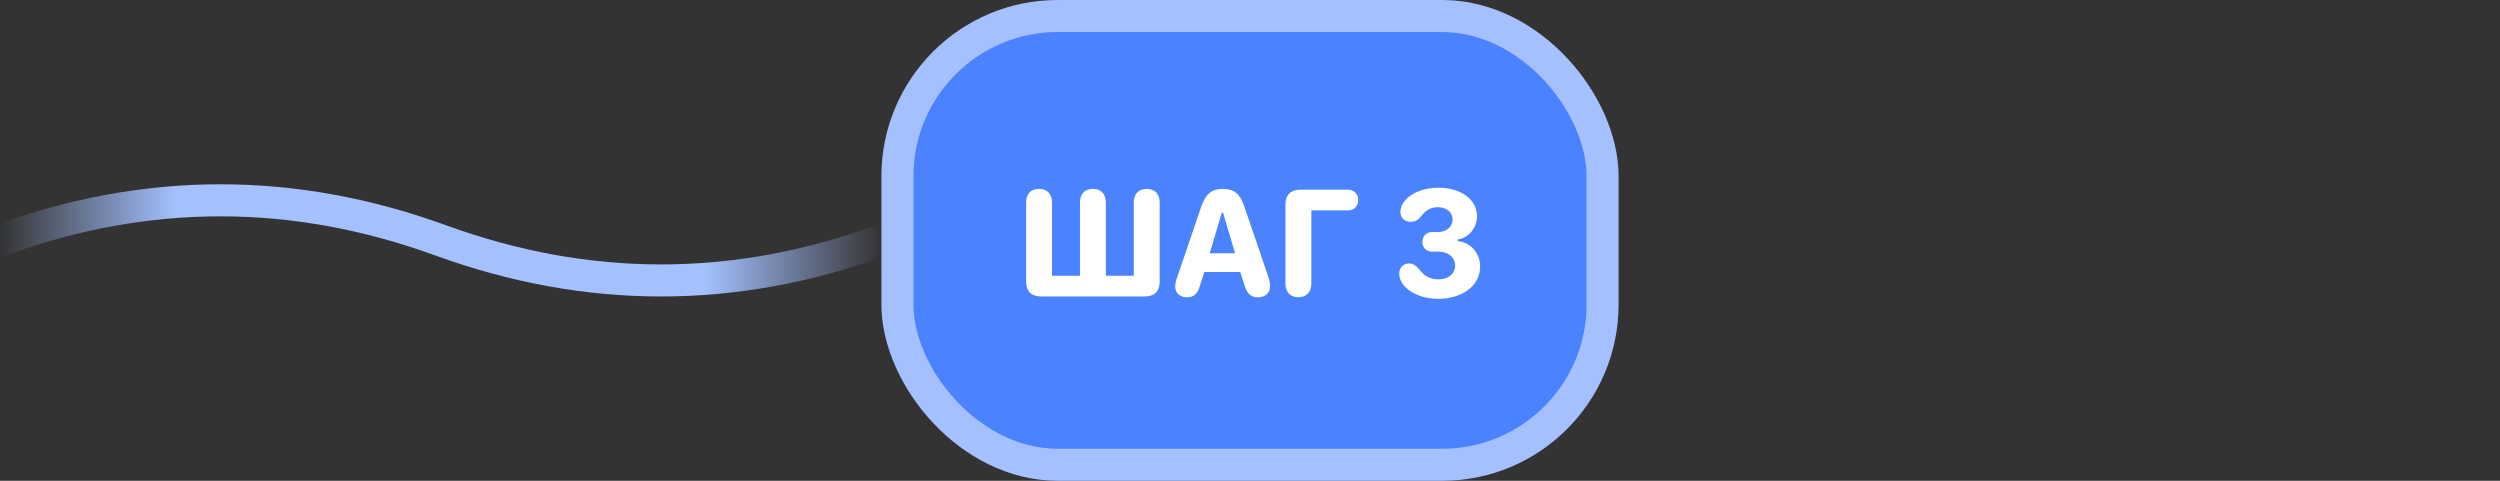
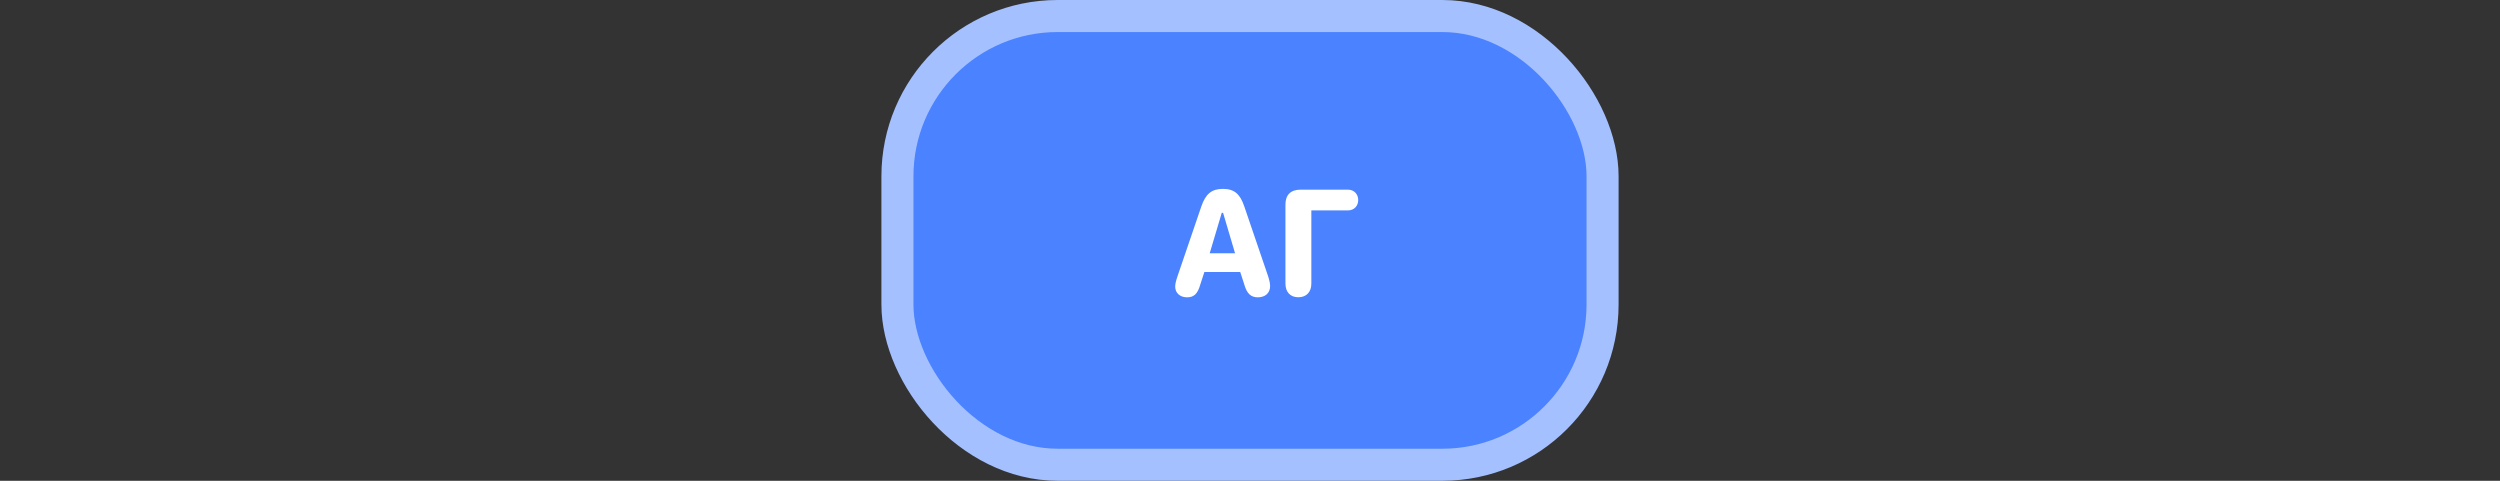
<svg xmlns="http://www.w3.org/2000/svg" width="312" height="60" viewBox="0 0 312 60" fill="none">
  <rect x="0" y="0" width="312" height="60" fill="#333333" stroke="none" />
-   <path d="M0 30C18.333 23.333 36.667 23.333 55 30C73.333 36.667 91.667 36.667 110 30" stroke="url(#paint0_linear_33_190)" stroke-width="4" />
  <rect x="112" y="2" width="88" height="56" rx="20" fill="#4A82FF" />
  <rect x="112" y="2" width="88" height="56" rx="20" stroke="#A4C0FF" stroke-width="4" />
-   <path d="M174.623 34.148C174.623 33.406 175.141 32.879 175.854 32.879C176.322 32.879 176.713 33.103 177.152 33.65C177.748 34.451 178.52 34.861 179.467 34.861C180.756 34.861 181.596 34.188 181.596 33.143C181.596 32.107 180.746 31.404 179.477 31.404H178.686C178.012 31.404 177.514 30.887 177.514 30.174C177.514 29.49 178.002 28.963 178.686 28.963H179.447C180.502 28.963 181.283 28.299 181.283 27.391C181.283 26.482 180.521 25.857 179.428 25.857C178.588 25.857 177.924 26.229 177.328 27.02C176.977 27.479 176.566 27.684 176.059 27.684C175.307 27.684 174.77 27.176 174.77 26.453C174.77 24.842 176.85 23.426 179.486 23.426C182.338 23.426 184.33 24.9 184.33 27C184.33 28.436 183.266 29.715 181.918 29.881V30.096C183.52 30.213 184.721 31.57 184.721 33.27C184.721 35.623 182.543 37.293 179.467 37.293C176.752 37.293 174.623 35.818 174.623 34.148Z" fill="white" />
  <path d="M162.035 37.098C161.029 37.098 160.424 36.453 160.424 35.398V25.516C160.424 24.324 161.078 23.67 162.299 23.67H168.236C168.979 23.67 169.506 24.227 169.506 24.969C169.506 25.711 168.979 26.258 168.236 26.258H163.656V35.398C163.656 36.453 163.031 37.098 162.035 37.098Z" fill="white" />
  <path d="M148.139 37.107C147.27 37.107 146.664 36.56 146.664 35.779C146.664 35.457 146.742 35.086 146.967 34.432L149.916 25.789C150.453 24.207 151.205 23.572 152.621 23.572C154.027 23.572 154.77 24.197 155.297 25.789L158.246 34.432C158.422 34.978 158.51 35.369 158.51 35.711C158.51 36.56 157.904 37.107 156.977 37.107C156.117 37.107 155.609 36.639 155.297 35.535L154.779 33.943H150.307L149.789 35.535C149.467 36.668 149.008 37.107 148.139 37.107ZM150.971 31.609H154.135L152.641 26.561H152.475L150.971 31.609Z" fill="white" />
-   <path d="M142.855 37H129.936C128.715 37 128.061 36.355 128.061 35.154V25.311C128.061 24.197 128.637 23.572 129.672 23.572C130.707 23.572 131.293 24.207 131.293 25.311V34.412H134.779V25.311C134.779 24.197 135.365 23.572 136.391 23.572C137.426 23.572 138.012 24.207 138.012 25.311V34.412H141.498V25.311C141.498 24.197 142.084 23.572 143.109 23.572C144.145 23.572 144.73 24.207 144.73 25.311V35.154C144.73 36.355 144.066 37 142.855 37Z" fill="white" />
  <defs>
    <linearGradient id="paint0_linear_33_190" x1="0" y1="30" x2="110" y2="30" gradientUnits="userSpaceOnUse">
      <stop stop-color="#A4C0FF" stop-opacity="0" />
      <stop offset="0.2" stop-color="#A4C0FF" />
      <stop offset="0.8" stop-color="#A4C0FF" />
      <stop offset="1" stop-color="#A4C0FF" stop-opacity="0" />
    </linearGradient>
  </defs>
</svg>